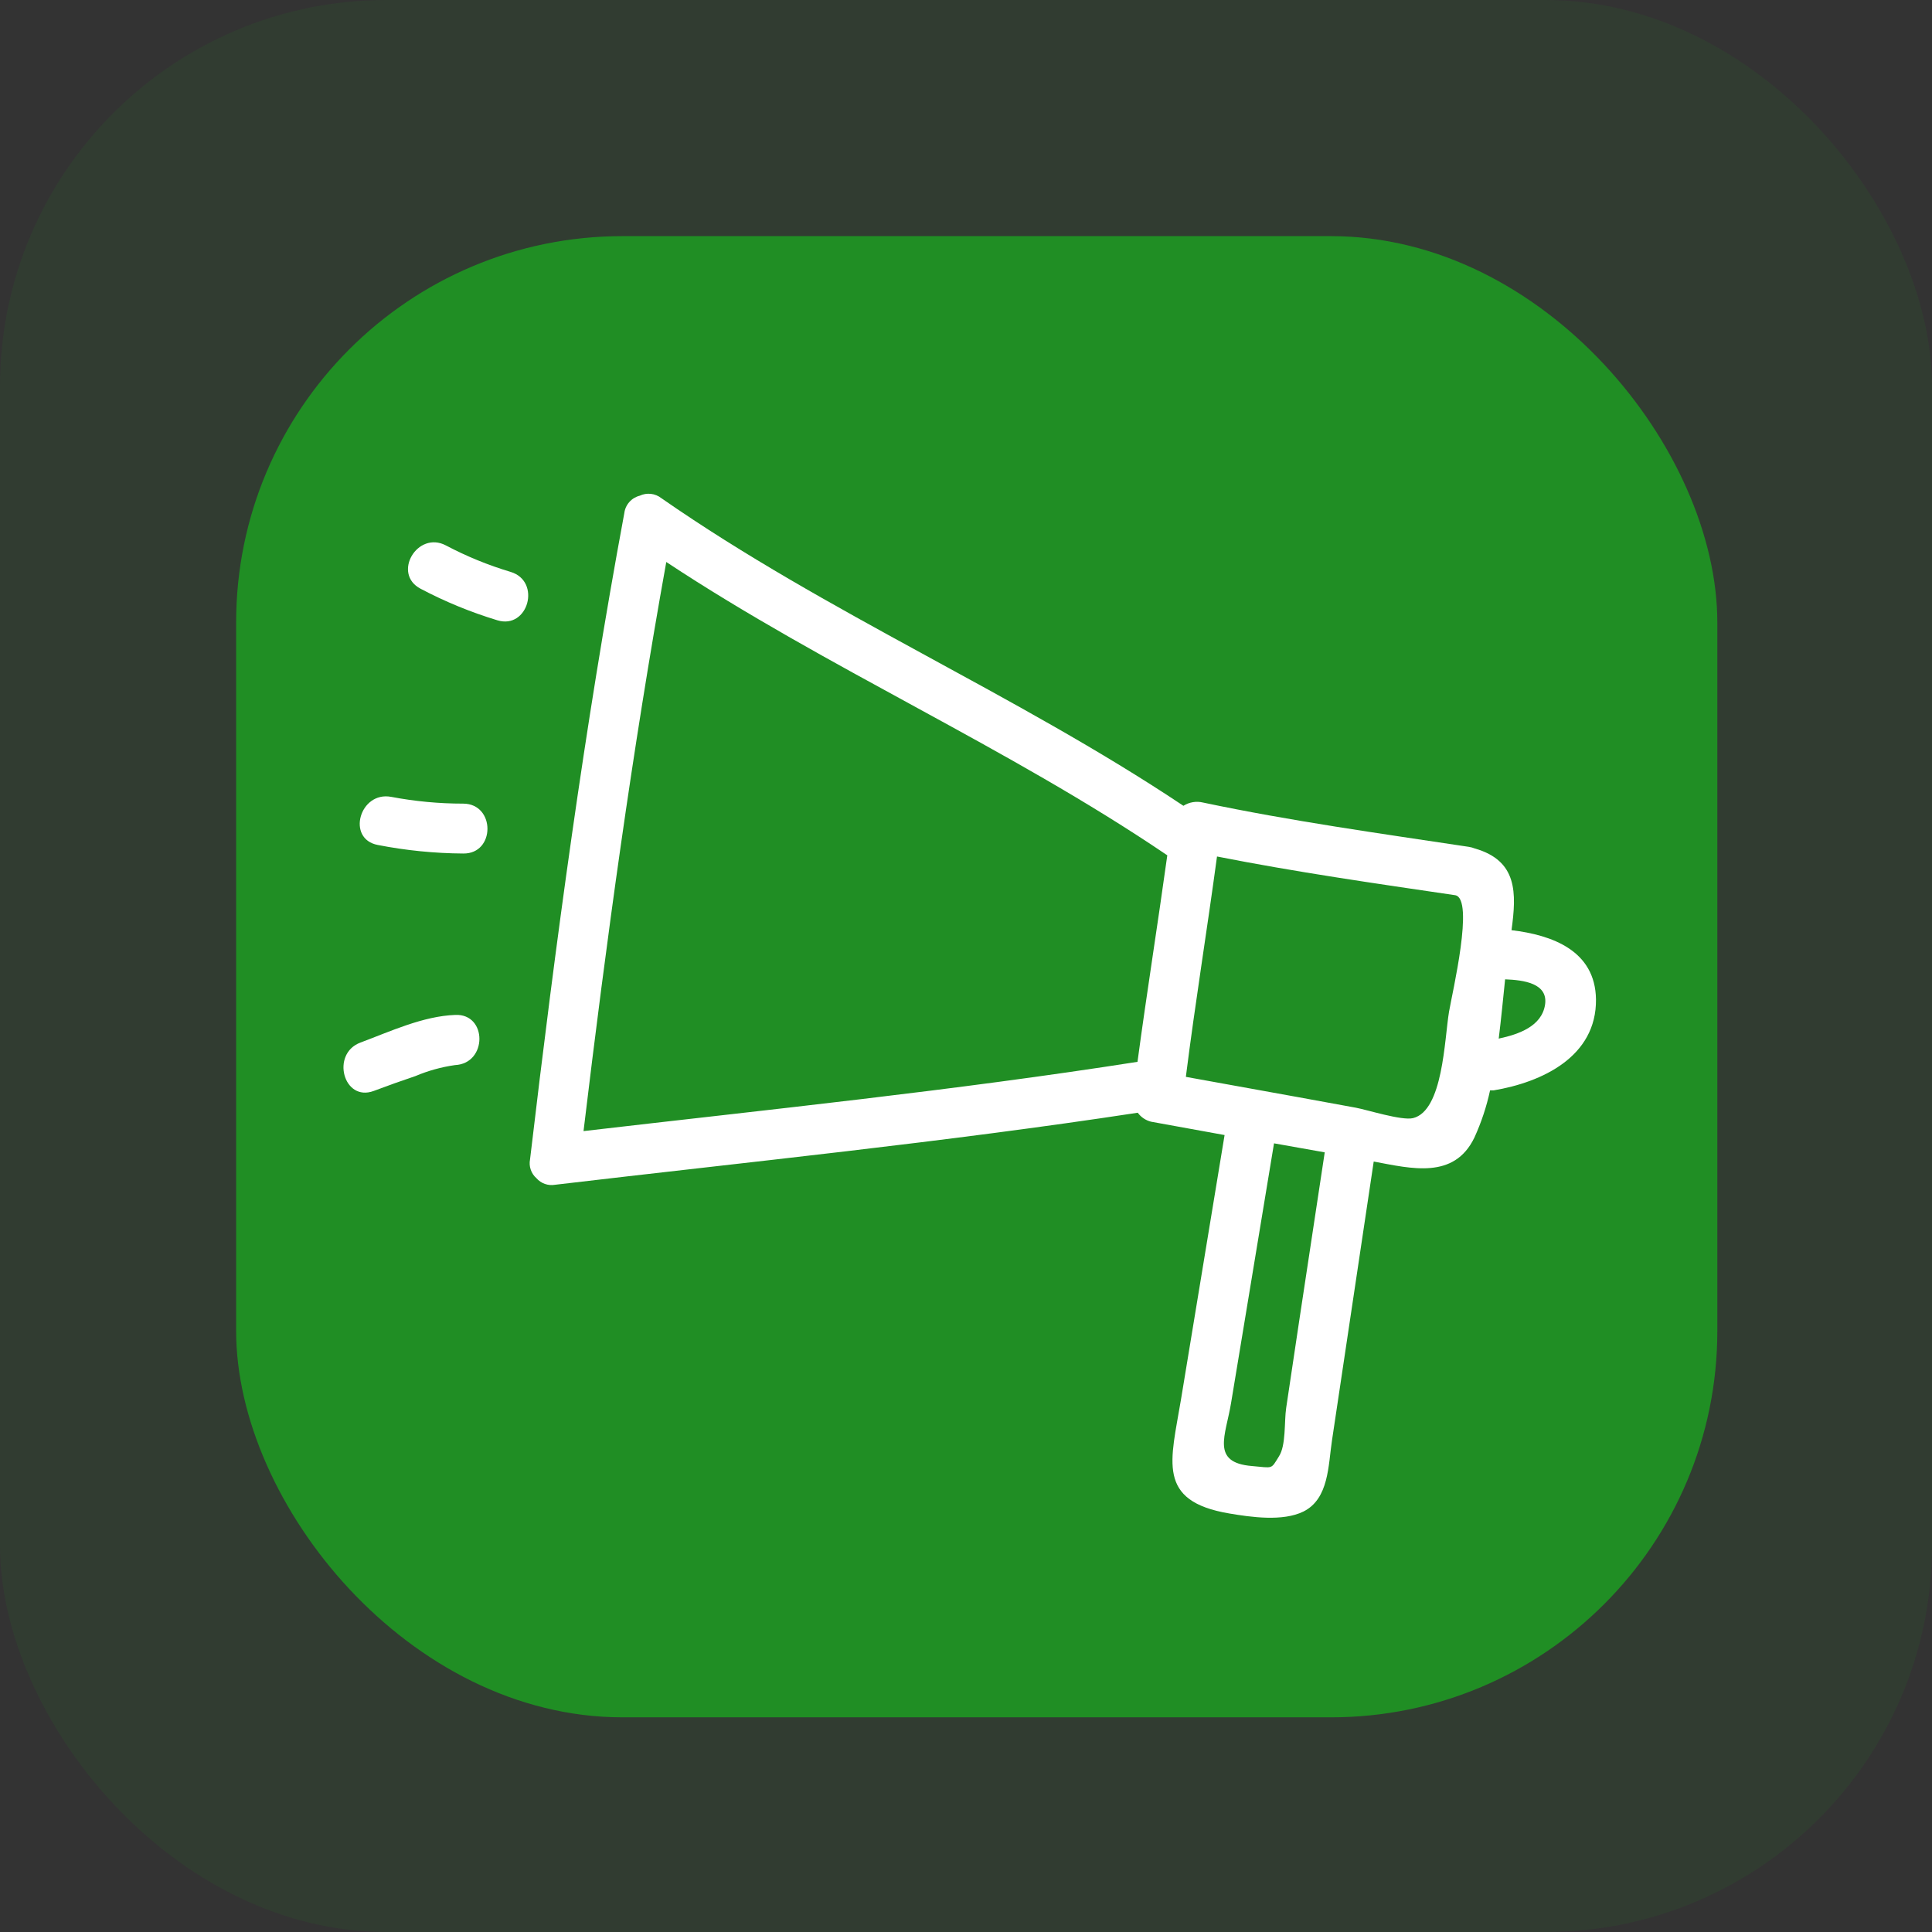
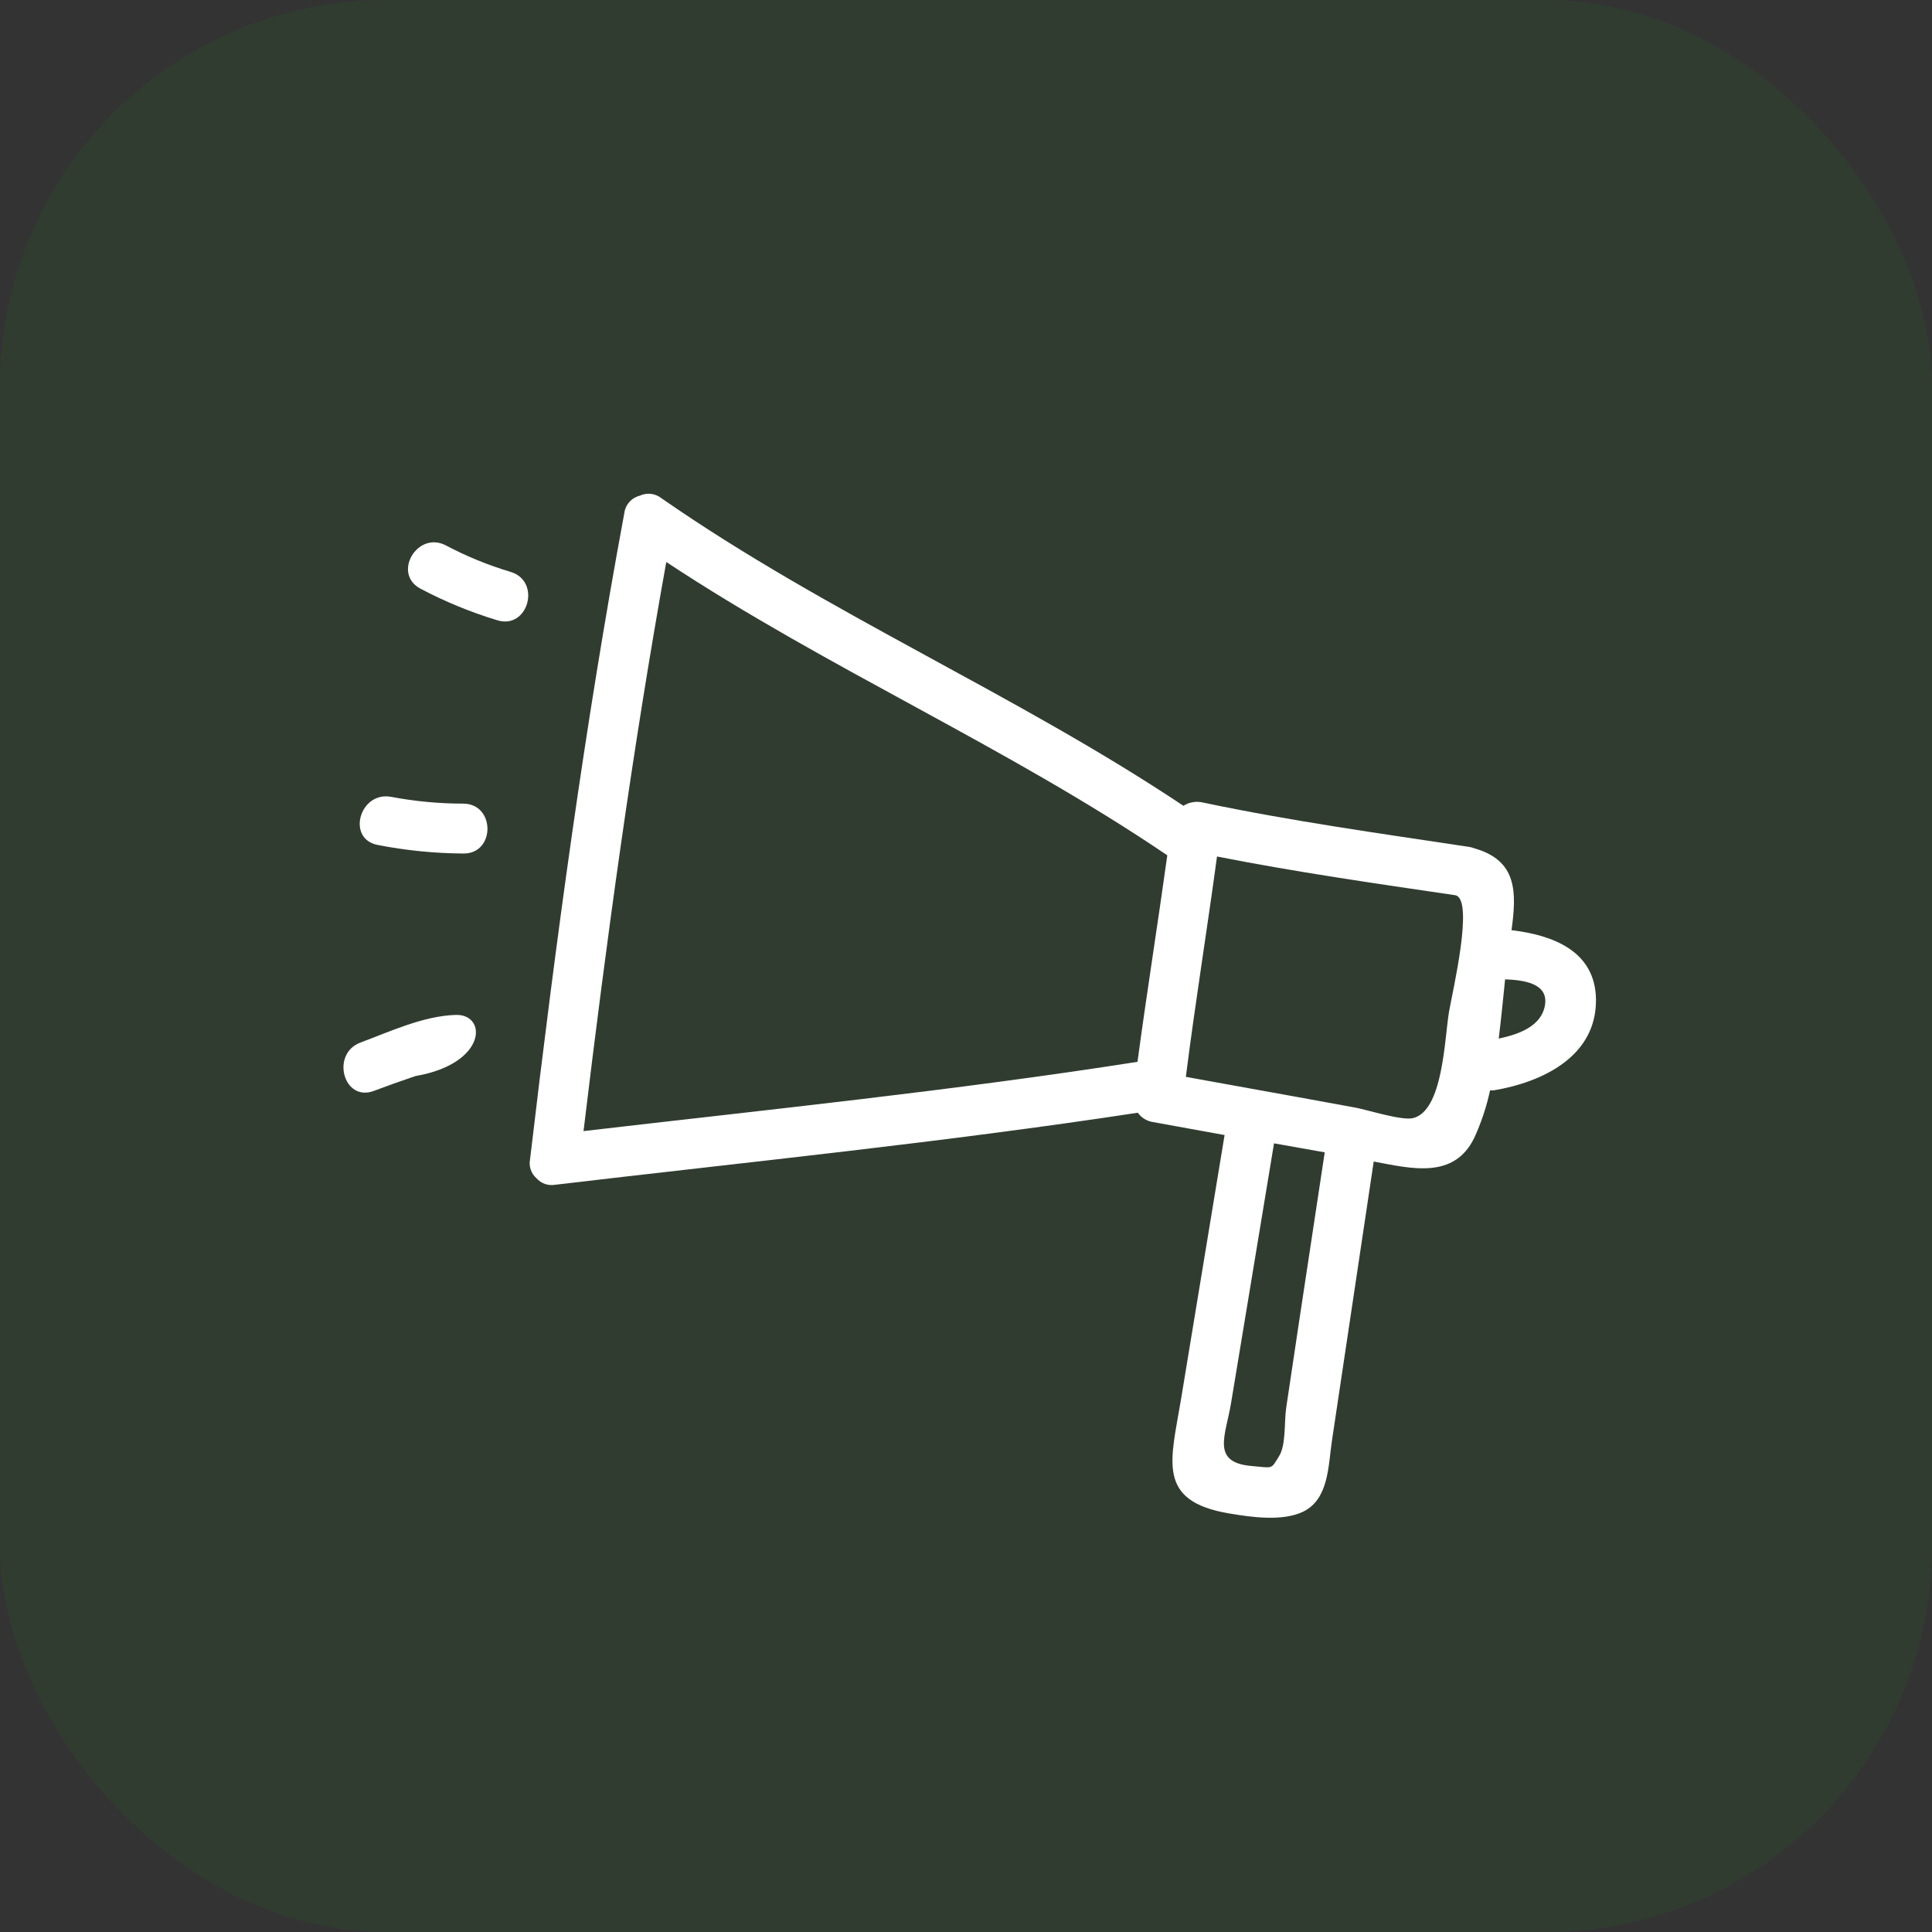
<svg xmlns="http://www.w3.org/2000/svg" width="90" height="90" viewBox="0 0 90 90" fill="none">
  <rect x="0" y="0" width="90" height="90" fill="#333333" stroke="none" />
-   <rect x="11" y="11" width="69" height="69" rx="18" fill="#208E25" />
  <rect opacity="0.1" width="90" height="90" rx="18" fill="#208E25" />
  <path d="M70.412 43.331C70.651 41.594 70.693 40.096 68.704 39.526C68.615 39.49 68.522 39.465 68.428 39.45C64.287 38.825 60.142 38.25 56.043 37.386C55.888 37.348 55.727 37.342 55.57 37.368C55.413 37.394 55.263 37.451 55.128 37.537C47.291 32.305 38.548 28.592 30.808 23.206C30.667 23.095 30.498 23.026 30.32 23.006C30.142 22.986 29.963 23.016 29.801 23.092C29.613 23.139 29.445 23.241 29.317 23.386C29.189 23.53 29.107 23.71 29.083 23.902C27.225 33.908 25.882 43.922 24.691 54.012C24.66 54.171 24.671 54.335 24.724 54.488C24.776 54.641 24.867 54.778 24.989 54.885C25.095 55.006 25.231 55.098 25.383 55.152C25.535 55.205 25.698 55.219 25.857 55.191C34.915 54.121 43.985 53.211 53.001 51.835C53.153 52.045 53.375 52.193 53.626 52.254L57.046 52.875C56.366 56.978 55.689 61.084 55.015 65.193C54.541 68.054 53.849 69.929 57.268 70.504C58.262 70.672 59.756 70.89 60.721 70.412C61.908 69.82 61.874 68.255 62.047 67.114C62.693 62.779 63.341 58.444 63.993 54.109C65.759 54.44 67.74 54.948 68.683 52.993C69.005 52.288 69.25 51.551 69.413 50.794H69.577C71.834 50.417 74.377 49.225 74.347 46.553C74.314 44.279 72.304 43.557 70.412 43.331ZM31.038 26.18C38.565 31.156 46.901 34.776 54.377 39.844C53.933 43.054 53.421 46.251 52.989 49.464C44.417 50.807 35.788 51.688 27.183 52.691C28.248 43.809 29.453 34.982 31.038 26.18ZM60.523 61.522C60.322 62.876 60.119 64.231 59.915 65.587C59.819 66.225 59.915 67.332 59.575 67.849C59.194 68.461 59.324 68.381 58.317 68.293C56.391 68.134 57.1 66.871 57.348 65.356L58.015 61.329L59.349 53.261L61.711 53.681L60.523 61.522ZM67.501 47.132C67.287 48.416 67.224 51.747 65.822 52.087C65.294 52.212 63.695 51.7 63.154 51.6L60.469 51.109L55.246 50.165V50.131C55.678 46.716 56.232 43.314 56.693 39.899C60.373 40.625 64.085 41.157 67.794 41.703C68.688 41.879 67.656 46.225 67.501 47.132ZM71.973 46.813C71.813 47.803 70.764 48.181 69.816 48.382C69.934 47.438 70.022 46.498 70.114 45.621C70.978 45.655 72.132 45.802 71.973 46.813Z" fill="white" />
  <path d="M23.789 26.642C22.745 26.33 21.735 25.917 20.772 25.408C19.442 24.708 18.255 26.726 19.593 27.426C20.735 28.029 21.932 28.52 23.168 28.895C24.607 29.335 25.228 27.078 23.789 26.642Z" fill="white" />
  <path d="M21.581 37.436C20.455 37.436 19.331 37.331 18.225 37.121C16.752 36.844 16.123 39.085 17.6 39.362C18.912 39.618 20.245 39.752 21.581 39.76C23.083 39.781 23.083 37.444 21.581 37.436Z" fill="white" />
-   <path d="M21.208 47.279C19.71 47.333 18.183 48.047 16.79 48.567C15.398 49.087 15.998 51.348 17.411 50.82C18.057 50.576 18.705 50.346 19.354 50.127C19.943 49.878 20.562 49.706 21.196 49.616C22.71 49.548 22.71 47.212 21.208 47.279Z" fill="white" />
+   <path d="M21.208 47.279C19.71 47.333 18.183 48.047 16.79 48.567C15.398 49.087 15.998 51.348 17.411 50.82C18.057 50.576 18.705 50.346 19.354 50.127C22.71 49.548 22.71 47.212 21.208 47.279Z" fill="white" />
</svg>